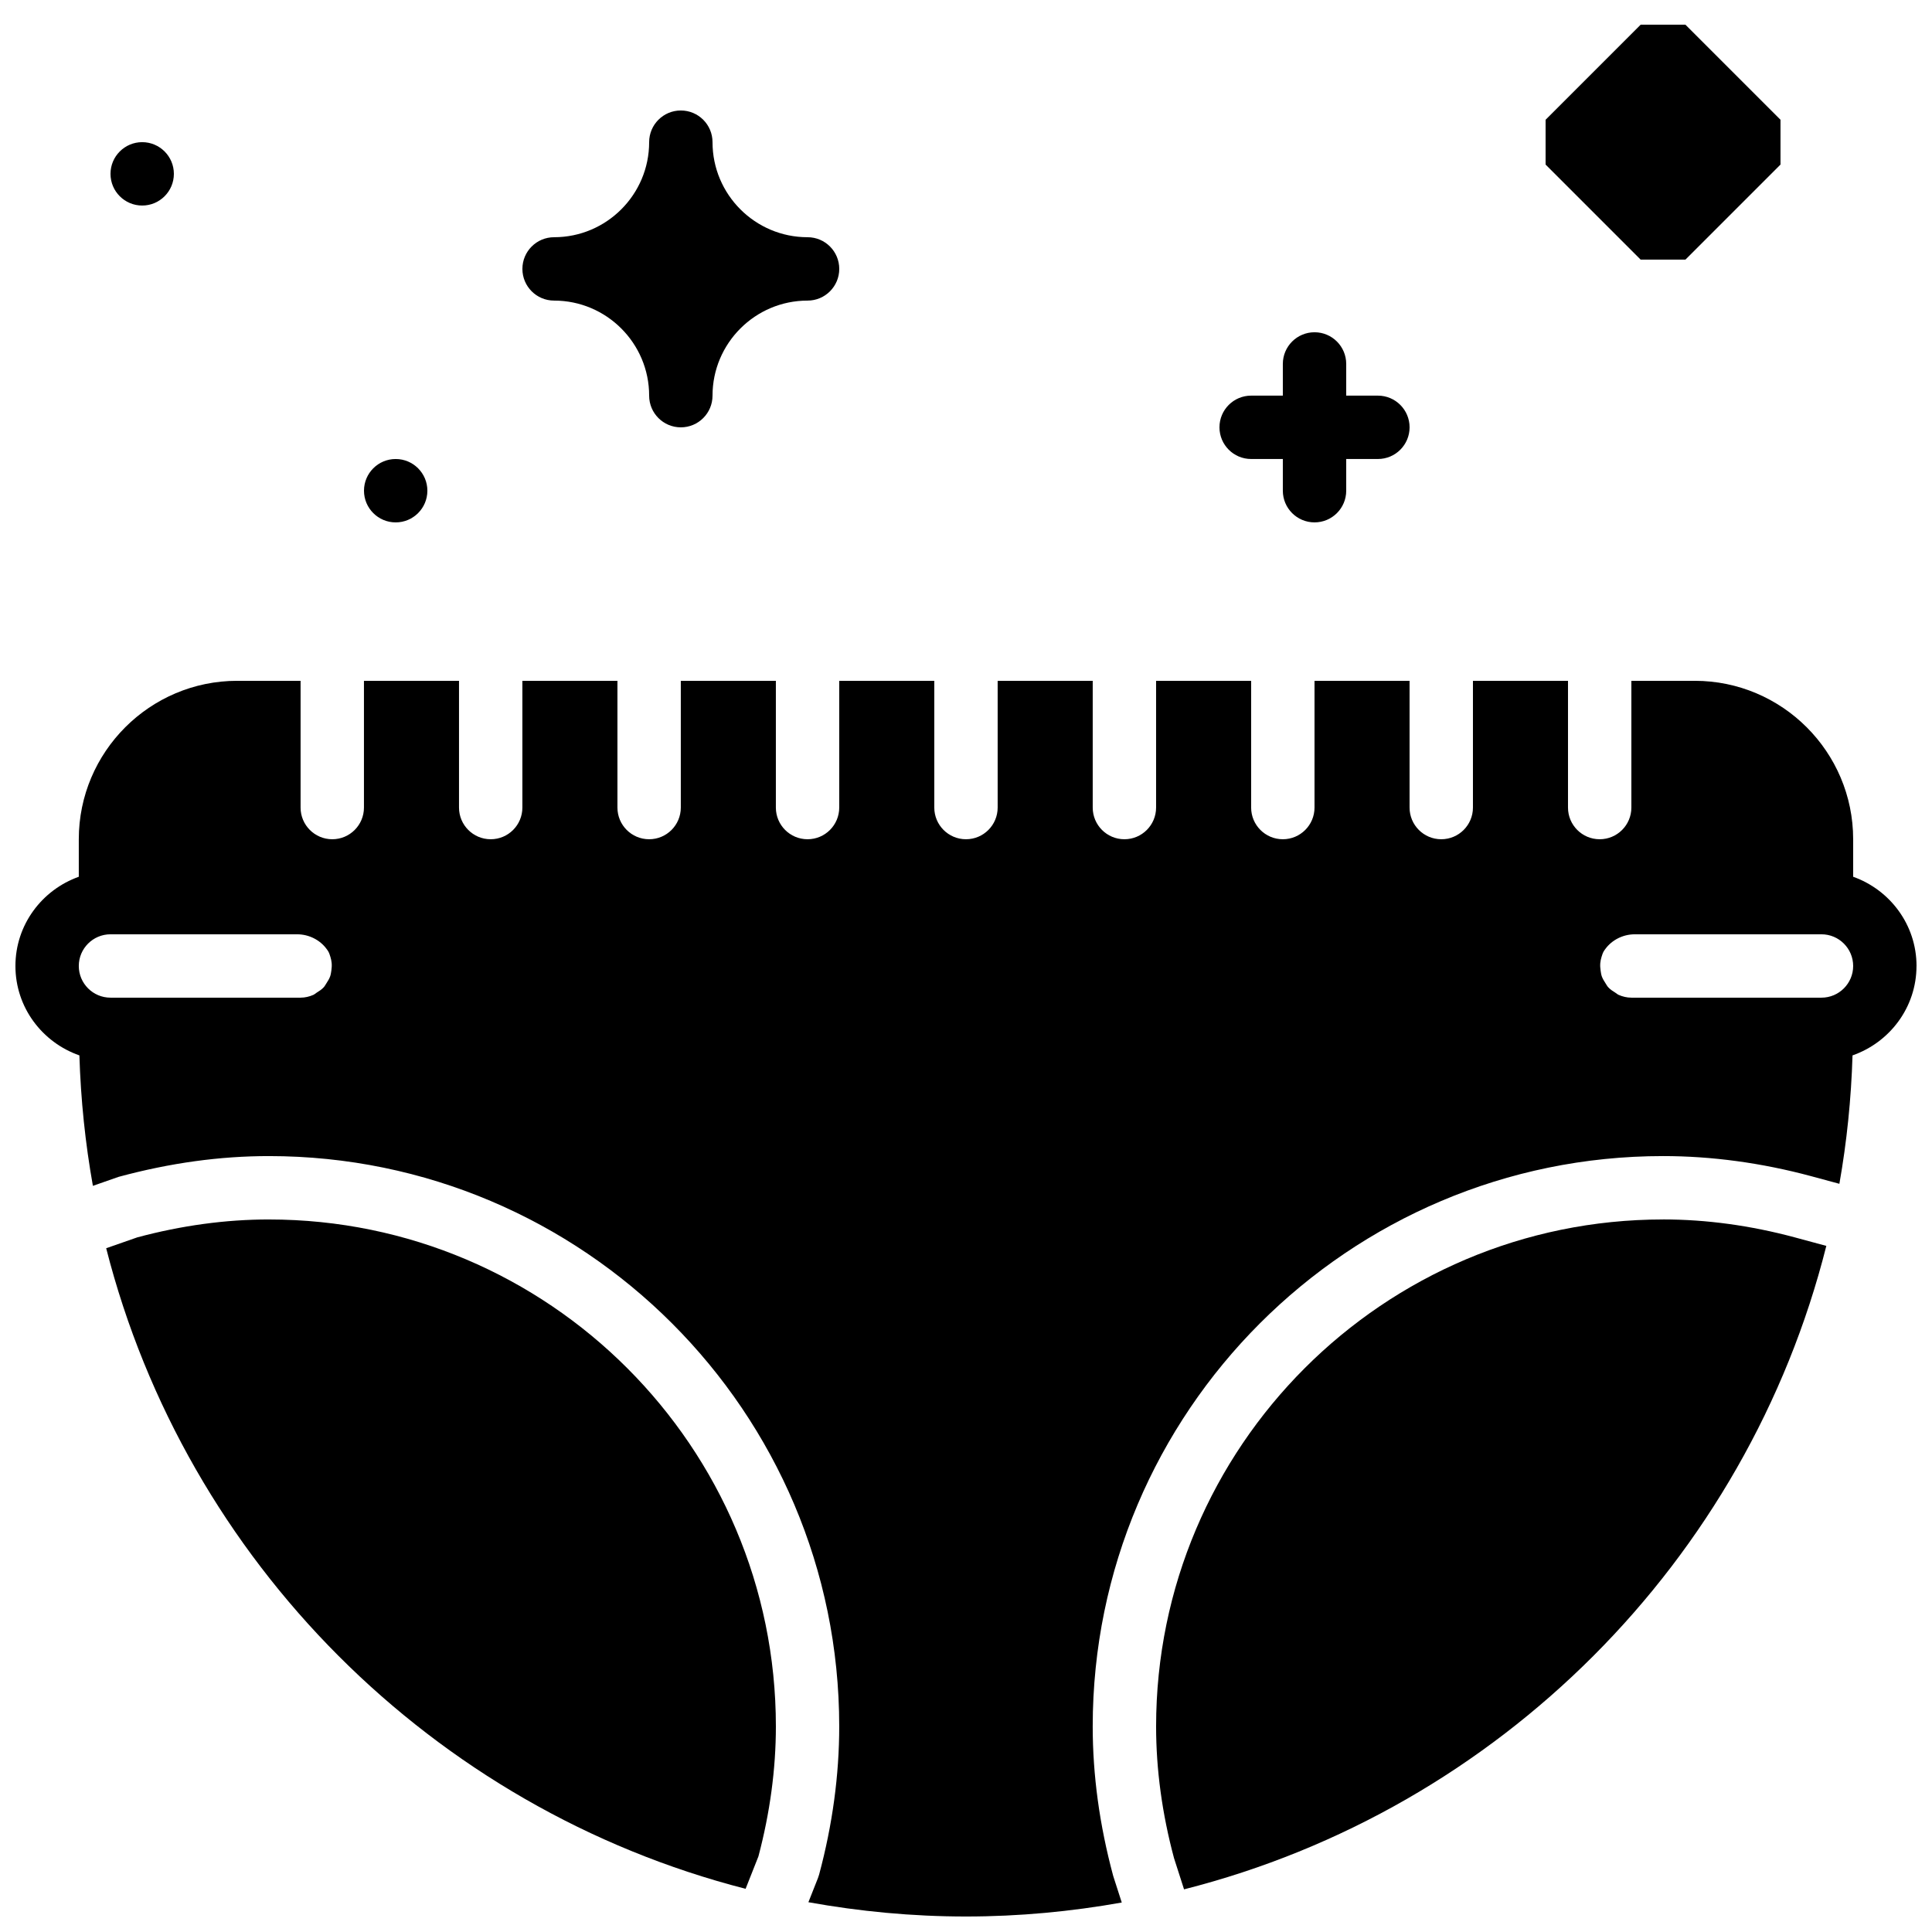
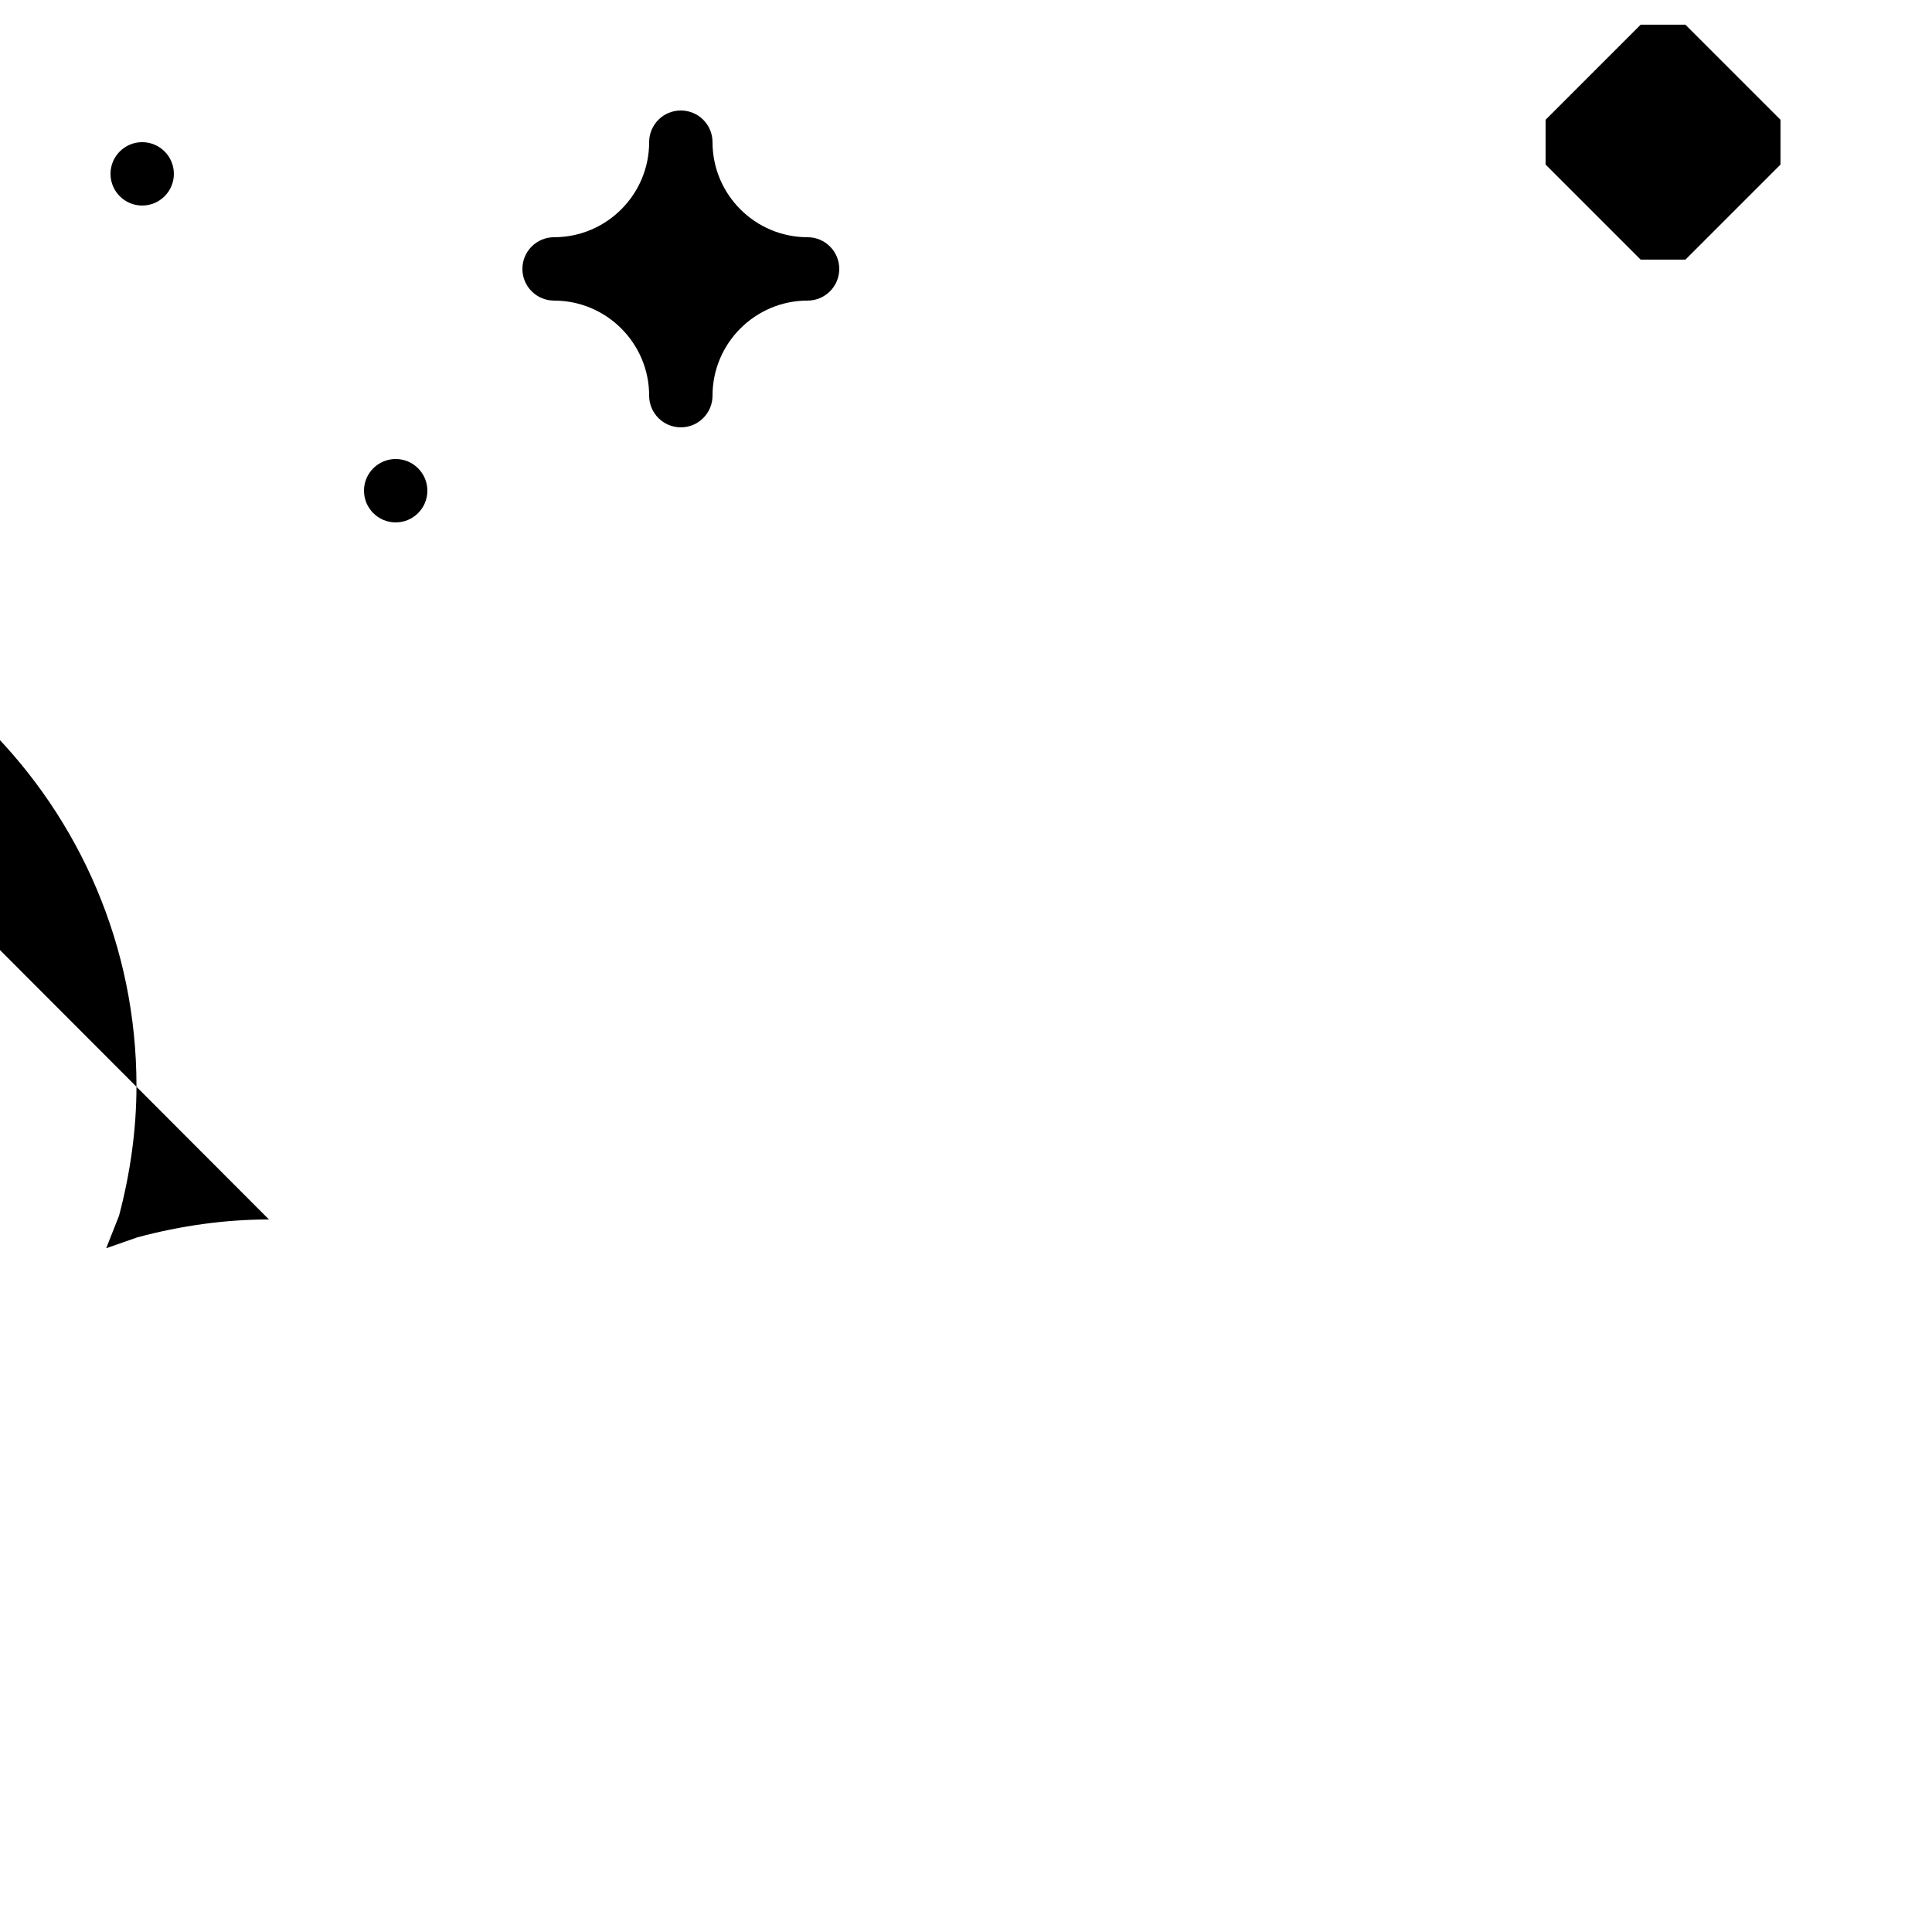
<svg xmlns="http://www.w3.org/2000/svg" width="800px" height="800px" version="1.1" viewBox="144 144 512 512">
  <defs>
    <clipPath id="a">
-       <path d="m148.09 324h503.81v327.9h-503.81z" />
-     </clipPath>
+       </clipPath>
  </defs>
  <g clip-path="url(#a)">
-     <path d="m626.71 408.39h-50.379c-1.184 0-2.336-0.277-3.391-0.746-0.32-0.145-0.566-0.395-0.867-0.578-0.672-0.414-1.336-0.84-1.879-1.438-0.305-0.328-0.496-0.73-0.742-1.098-0.383-0.59-0.746-1.176-0.973-1.832-0.16-0.469-0.227-0.984-0.301-1.488-0.094-0.645-0.145-1.309-0.086-1.98 0.051-0.562 0.168-1.109 0.328-1.629 0.16-0.496 0.301-1 0.562-1.453 0.133-0.258 0.328-0.477 0.488-0.711 1.672-2.269 4.559-3.84 7.758-3.84h49.48c4.637 0 8.398 3.769 8.398 8.398 0 4.625-3.762 8.395-8.398 8.395m-453.43-16.793h49.48c3.191 0 6.082 1.57 7.758 3.84 0.16 0.234 0.355 0.453 0.488 0.711 0.262 0.453 0.402 0.957 0.562 1.453 0.16 0.52 0.277 1.059 0.328 1.629 0.059 0.672 0.008 1.336-0.082 1.98-0.078 0.504-0.145 1.02-0.305 1.488-0.227 0.656-0.586 1.242-0.973 1.832-0.246 0.367-0.438 0.77-0.738 1.098-0.547 0.598-1.211 1.023-1.883 1.438-0.301 0.184-0.547 0.434-0.863 0.578-1.059 0.469-2.211 0.746-3.394 0.746h-50.379c-4.637 0-8.398-3.769-8.398-8.395 0-4.629 3.762-8.398 8.398-8.398m478.62 8.398c0-10.934-7.043-20.172-16.793-23.645v-9.945c0-23.148-18.832-41.984-41.984-41.984h-16.793v33.59c0 4.633-3.754 8.395-8.398 8.395-4.641 0-8.395-3.762-8.395-8.395v-33.59h-25.191v33.59c0 4.633-3.754 8.395-8.398 8.395-4.641 0-8.395-3.762-8.395-8.395v-33.59h-25.191v33.59c0 4.633-3.754 8.395-8.398 8.395-4.641 0-8.395-3.762-8.395-8.395v-33.59h-25.191v33.59c0 4.633-3.754 8.395-8.395 8.395-4.644 0-8.398-3.762-8.398-8.395v-33.59h-25.191v33.59c0 4.633-3.754 8.395-8.395 8.395-4.644 0-8.398-3.762-8.398-8.395v-33.59h-25.191v33.59c0 4.633-3.754 8.395-8.395 8.395-4.644 0-8.398-3.762-8.398-8.395v-33.59h-25.191v33.59c0 4.633-3.754 8.395-8.395 8.395-4.644 0-8.398-3.762-8.398-8.395v-33.59h-25.191v33.59c0 4.633-3.75 8.395-8.395 8.395s-8.398-3.762-8.398-8.395v-33.59h-25.191v33.59c0 4.633-3.75 8.395-8.395 8.395s-8.398-3.762-8.398-8.395v-33.59h-16.793c-23.148 0-41.984 18.836-41.984 41.984v9.945c-9.746 3.473-16.793 12.711-16.793 23.645 0 10.992 7.121 20.262 16.953 23.695 0.359 11.754 1.562 23.293 3.578 34.57l6.801-2.379c13.738-3.719 26.945-5.508 39.844-5.508 83.336 0 151.14 67.805 151.14 151.14 0 12.906-1.789 26.105-5.324 39.246-0.082 0.312-0.184 0.621-0.301 0.914l-2.543 6.434c13.559 2.441 27.5 3.785 41.758 3.785 14.09 0 27.867-1.316 41.285-3.703l-2.266-7.035c-3.644-13.535-5.434-26.734-5.434-39.641 0-83.34 67.805-151.14 151.14-151.14 12.895 0 26.105 1.789 39.254 5.324l7.481 2.023c1.965-11.102 3.133-22.469 3.484-34.031 9.832-3.434 16.953-12.703 16.953-23.695" fill-rule="evenodd" />
-   </g>
+     </g>
  <path d="m590.66 212.8 25.191-25.191v-11.871l-25.191-25.191h-11.871l-25.191 25.191v11.871l25.191 25.191z" fill-rule="evenodd" />
  <path d="m290.84 223.66c13.887 0 25.191 11.305 25.191 25.191 0 4.637 3.754 8.398 8.395 8.398 4.644 0 8.398-3.762 8.398-8.398 0-13.887 11.301-25.191 25.191-25.191 4.641 0 8.395-3.762 8.395-8.395 0-4.637-3.754-8.398-8.395-8.398-13.891 0-25.191-11.301-25.191-25.191 0-4.633-3.754-8.395-8.398-8.395-4.641 0-8.395 3.762-8.395 8.395 0 13.891-11.305 25.191-25.191 25.191-4.644 0-8.398 3.762-8.398 8.398 0 4.633 3.754 8.395 8.398 8.395" fill-rule="evenodd" />
-   <path d="m475.57 265.64h8.395v8.398c0 4.637 3.754 8.398 8.398 8.398s8.398-3.762 8.398-8.398v-8.398h8.395c4.644 0 8.398-3.762 8.398-8.395 0-4.637-3.754-8.398-8.398-8.398h-8.395v-8.395c0-4.637-3.754-8.398-8.398-8.398s-8.398 3.762-8.398 8.398v8.395h-8.395c-4.644 0-8.398 3.762-8.398 8.398 0 4.633 3.754 8.395 8.398 8.395" fill-rule="evenodd" />
  <path d="m248.86 282.44c4.637 0 8.398-3.762 8.398-8.398s-3.762-8.398-8.398-8.398-8.398 3.762-8.398 8.398 3.762 8.398 8.398 8.398" fill-rule="evenodd" />
  <path d="m181.68 198.47c4.637 0 8.398-3.762 8.398-8.398 0-4.633-3.762-8.398-8.398-8.398-4.633 0-8.395 3.766-8.395 8.398 0 4.637 3.762 8.398 8.395 8.398" fill-rule="evenodd" />
-   <path d="m215.27 467.17c-11.43 0-23.176 1.598-34.891 4.746l-8.238 2.879c21.137 82.988 86.523 148.47 169.45 169.76l3.402-8.598c3.062-11.57 4.625-23.156 4.625-34.434 0-74.078-60.273-134.35-134.35-134.35" fill-rule="evenodd" />
-   <path d="m584.73 467.17c-74.078 0-134.35 60.273-134.35 134.35 0 11.426 1.598 23.168 4.746 34.898l2.66 8.277c83.422-21.168 149.19-87.043 170.21-170.52l-8.387-2.266c-11.707-3.148-23.453-4.746-34.879-4.746" fill-rule="evenodd" />
+   <path d="m215.27 467.17c-11.43 0-23.176 1.598-34.891 4.746l-8.238 2.879l3.402-8.598c3.062-11.57 4.625-23.156 4.625-34.434 0-74.078-60.273-134.35-134.35-134.35" fill-rule="evenodd" />
</svg>